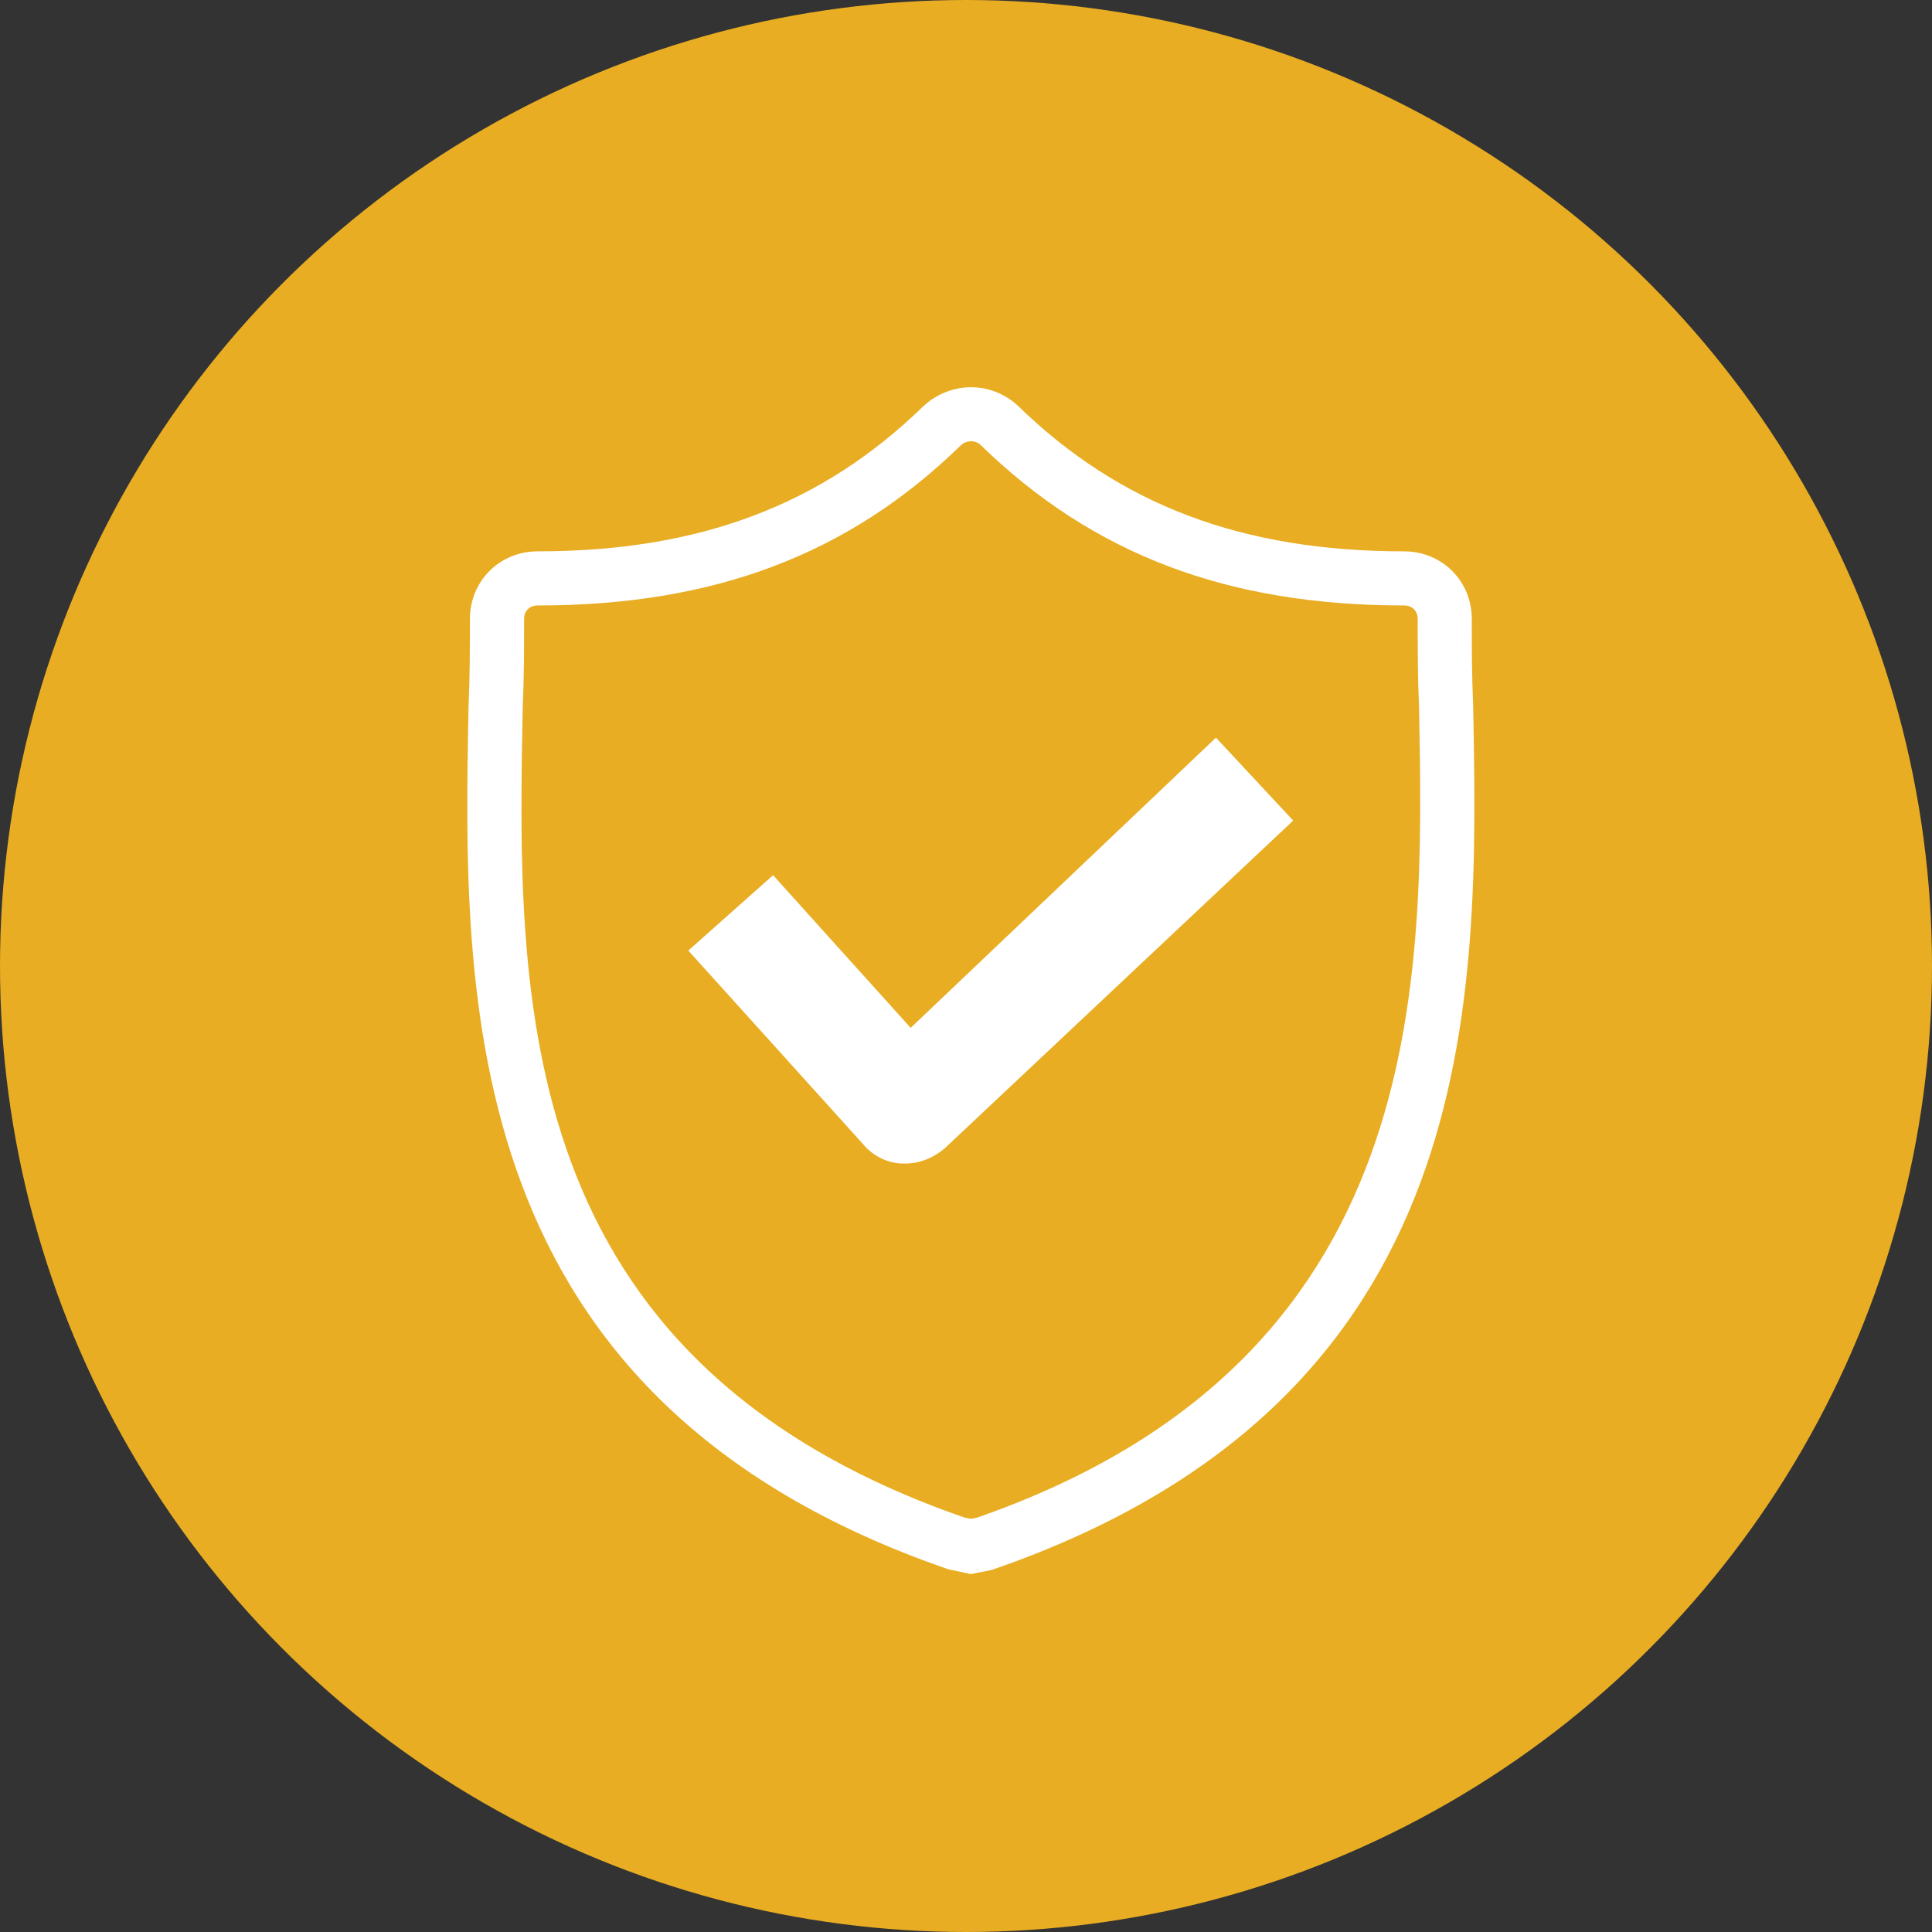
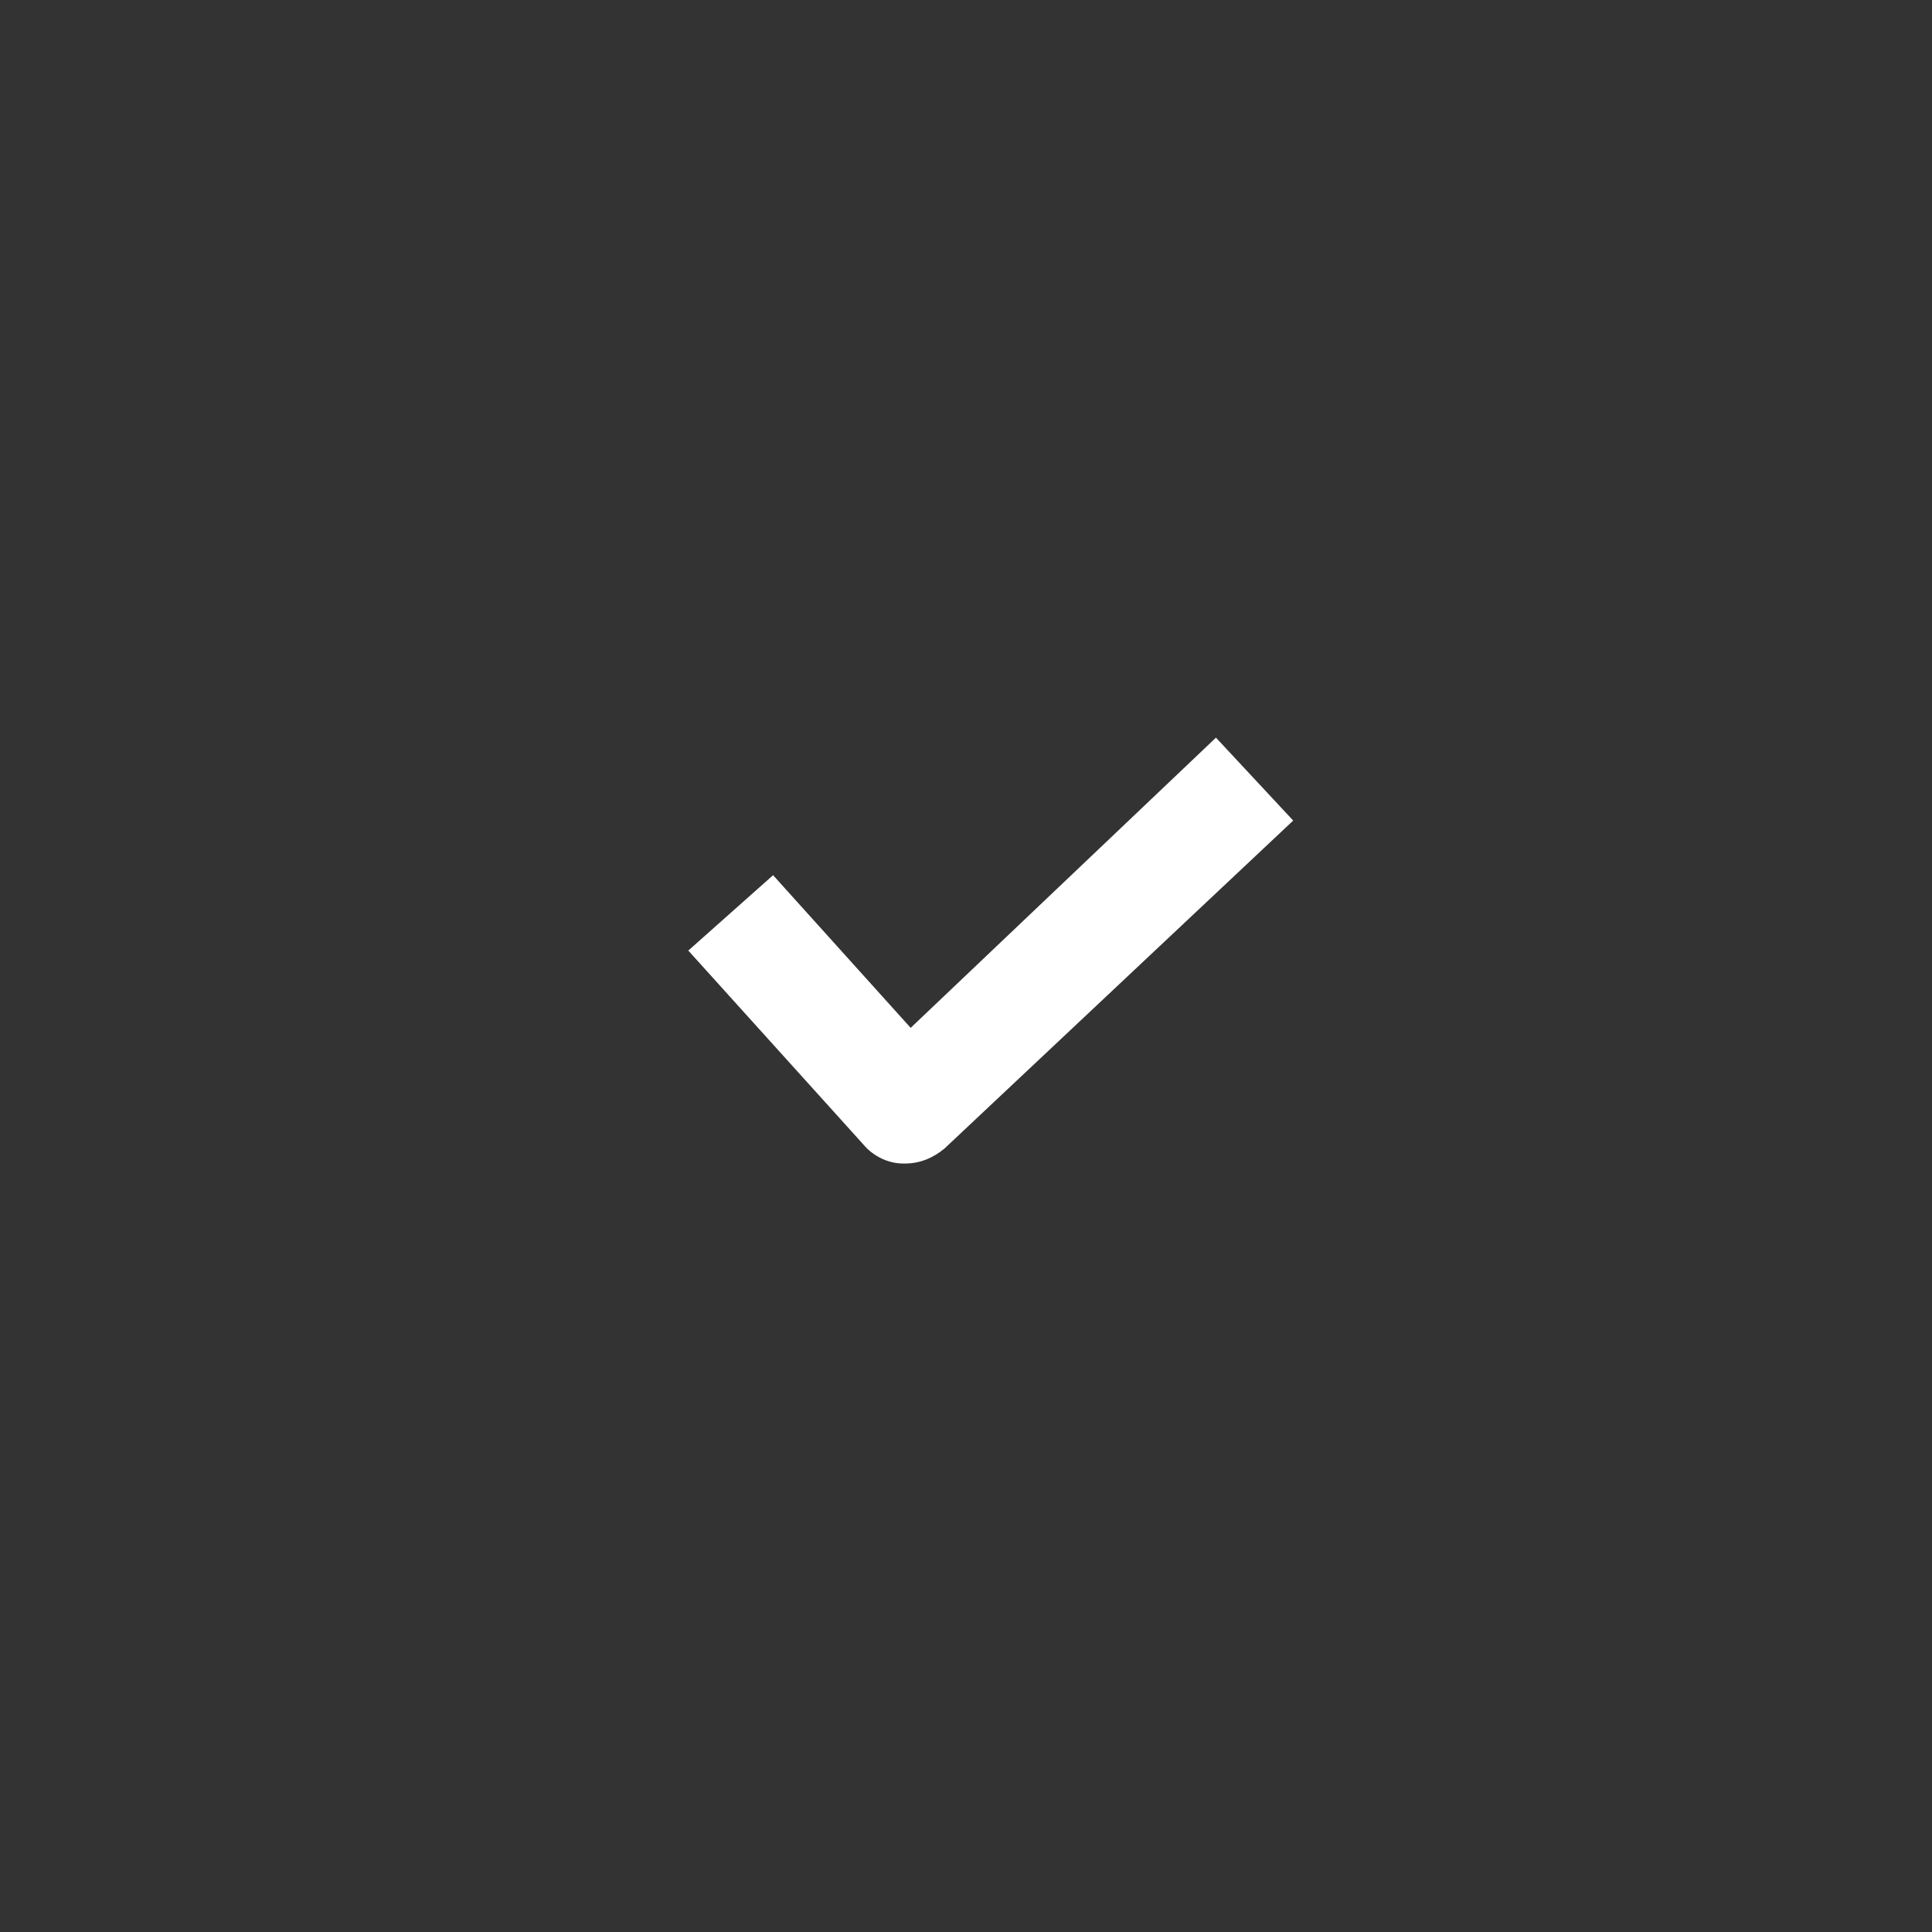
<svg xmlns="http://www.w3.org/2000/svg" version="1.1" x="0px" y="0px" viewBox="0 0 72 72" style="enable-background:new 0 0 72 72;" xml:space="preserve">
  <rect x="0" y="0" width="72" height="72" fill="#333333" stroke="none" />
  <style type="text/css">
	.st0{display:none;}
	.st1{display:inline;}
	.st2{fill:#EC5727;}
	.st3{fill:#FFFFFF;}
	.st4{fill:#EC8423;}
	.st5{fill:#E8AD22;}
</style>
  <g id="Layer_1" class="st0">
    <g class="st1">
-       <circle class="st2" cx="36" cy="36" r="36" />
      <g>
        <path class="st3" d="M41.584,40.415c0.407-0.403,1.798-1.788,1.798-1.788     c0.363-0.361,0.363-0.947,0-1.309c-0.362-0.363-0.95-0.363-1.312-0.002     l-1.798,1.788c-0.361,0.36-0.334,0.976-0.001,1.308     C40.607,40.747,41.18,40.818,41.584,40.415 M37.352,36.192     c0.404-0.402,1.795-1.786,1.795-1.786c0.364-0.361,0.364-0.948,0.002-1.309     c-0.361-0.362-0.948-0.362-1.314-0.001l-1.795,1.786     c-0.363,0.362-0.337,0.979-0.002,1.31     C36.372,36.524,36.945,36.596,37.352,36.192 M33.32,32.173     c0.405-0.404,1.797-1.788,1.797-1.788c0.361-0.361,0.362-0.947,0.001-1.309     c-0.362-0.362-0.95-0.362-1.312-0.001l-1.797,1.788     c-0.363,0.361-0.335,0.976-0.001,1.309     C32.34,32.505,32.915,32.577,33.32,32.173 M24.978,22.047l1.312-1.309     l-4.166-4.156l1.585-1.581c0.361-0.361,0.361-0.948,0-1.309     c-0.363-0.361-0.951-0.361-1.312,0l-8.174,8.151c-0.362,0.363-0.362,0.948,0,1.31     c0.363,0.361,0.96,0.351,1.312,0c0.354-0.353,1.245-1.241,1.245-1.241     l4.169,4.155l1.313-1.309l-4.17-4.155l2.72-2.712L24.978,22.047z      M54.09,53.905c-0.364,0.362-0.949,0.362-1.312,0L48.351,49.49     c0,0-6.418,0.468-6.473,0.468c-0.749,0-1.625-0.347-2.14-0.86L21.472,30.884     l-1.125,1.121c-0.347,0.346-0.972,0.34-1.312,0c-0.341-0.34-0.363-0.947,0-1.308     l12.24-12.208c0.361-0.361,0.948-0.361,1.312,0     c0.362,0.362,0.362,0.948,0,1.309l-9.803,9.775l18.264,18.215     c0.171,0.169,0.617,0.338,0.86,0.316l5.736-0.419     c0.071-0.007,0.186-0.114,0.196-0.185l0.836-6.274     c0.028-0.218-0.115-0.642-0.27-0.796l-16.398-16.352     c-0.363-0.361-0.363-0.947,0-1.309c0.362-0.361,0.949-0.361,1.313,0l16.397,16.352     c0.566,0.567,0.903,1.554,0.796,2.348l-0.896,6.668l4.471,4.459     C54.454,52.959,54.454,53.543,54.09,53.905" />
      </g>
    </g>
  </g>
  <g id="Layer_3" class="st0">
    <g class="st1">
-       <circle class="st4" cx="36" cy="36" r="36" />
      <g>
        <g>
-           <path class="st3" d="M55.274,24.752c-0.336,0.425-0.24,1.026,0.213,1.341      c0.454,0.318,1.094,0.228,1.43-0.198l4.247-5.372      c1.245-1.29,1.189-3.471-0.048-4.622c-1.666-1.549-3.893-1.041-4.886,0.05      c-1.235,1.358-10.775,12.443-10.775,12.443H12.436      c-2.467,0-3.797,1.79-3.797,3.475c0,0.53,0.458,0.959,1.022,0.959      c0.563,0,1.022-0.429,1.022-0.959c0-0.578,0.37-1.556,1.753-1.556h44.498      c1.374,0,1.861,0.837,1.861,1.556c0,0.642-0.577,1.574-1.618,1.574      c-0.535,0-0.978,0.384-1.019,0.884c-0.667,8.137-5.809,14.848-13.772,17.989      H27.24c-7.962-3.14-13.105-9.852-13.771-17.989      c-0.043-0.527-0.52-0.919-1.096-0.882c-0.562,0.04-0.984,0.5-0.941,1.028      c0.73,8.938,6.417,16.299,15.216,19.69c0.697,0,15.713-0.001,16.327-0.001      c8.544-3.292,14.156-10.33,15.145-18.919c1.66-0.427,2.718-1.944,2.718-3.374      c0-1.727-1.341-3.475-3.905-3.475h-8.819c0,0,9.142-10.647,9.653-11.181      c0.513-0.538,1.324-0.499,1.86,0.003c0.535,0.502,0.631,1.239,0.003,2.039      C59.001,20.055,55.274,24.752,55.274,24.752 M33.928,39.243      c1.826,0,2.64-0.553,2.64-1.792c0-1.404-1.056-1.69-2.64-1.69h-4.041      v3.476L33.928,39.243z M34.822,47.457h-2.677l4.063-3.111l-3.665-3.54h-2.655      v3.738h-1.787V34.174h5.687c1.075,0,1.795,0.054,2.264,0.171      c0.675,0.17,1.04,0.469,1.482,0.964c0.407,0.461,0.619,1.402,0.619,2.093      c0,0.821-0.314,1.972-1.005,2.555c-0.489,0.411-0.915,0.768-2.247,0.806      c0.533,0.53,2.241,2.22,2.612,2.578c0.41-0.332,2.33-1.849,2.33-1.849      h2.611L34.822,47.457z M42.687,47.457h-2.594c0,0-0.787-0.618-1.463-1.148      l1.32-1.034L42.687,47.457z" />
-         </g>
+           </g>
      </g>
    </g>
  </g>
  <g id="Layer_2">
    <g>
-       <circle class="st5" cx="36" cy="36" r="36" />
      <g>
-         <path class="st3" d="M36.182,58.661l-0.834-0.176     c-18.379-6.336-18.095-21.262-17.887-32.16     c0.051-1.159,0.051-2.225,0.051-3.255c0-1.414,1.108-2.523,2.523-2.523     c6.021,0,10.591-1.721,14.382-5.415c1.014-0.93,2.51-0.931,3.505-0.022     c3.813,3.716,8.384,5.437,14.405,5.437c1.415,0,2.523,1.108,2.523,2.523     c0,1.03,0,2.096,0.049,3.184l0.001,0.027     c0.207,10.911,0.491,25.853-17.884,32.206l-0.132,0.035L36.182,58.661z      M35.942,56.554l0.24,0.048l0.239-0.048c16.916-5.884,16.657-19.947,16.462-30.224     c-0.05-1.129-0.05-2.213-0.05-3.262c0-0.302-0.203-0.504-0.505-0.504     c-6.582,0-11.599-1.903-15.79-5.988c-0.197-0.18-0.514-0.178-0.732,0.021     c-4.17,4.065-9.188,5.967-15.769,5.967c-0.302,0-0.505,0.203-0.505,0.504     c0,1.053,0,2.142-0.051,3.275C19.272,37.2,19.017,50.685,35.942,56.554z" />
        <path class="st3" d="M35.202,42.799c-0.421,0.351-0.913,0.562-1.475,0.562h-0.07     c-0.562,0-1.124-0.281-1.475-0.702L25.651,35.425l3.16-2.809l5.127,5.689     l11.377-10.815l2.879,3.09L35.202,42.799z" />
      </g>
    </g>
  </g>
</svg>